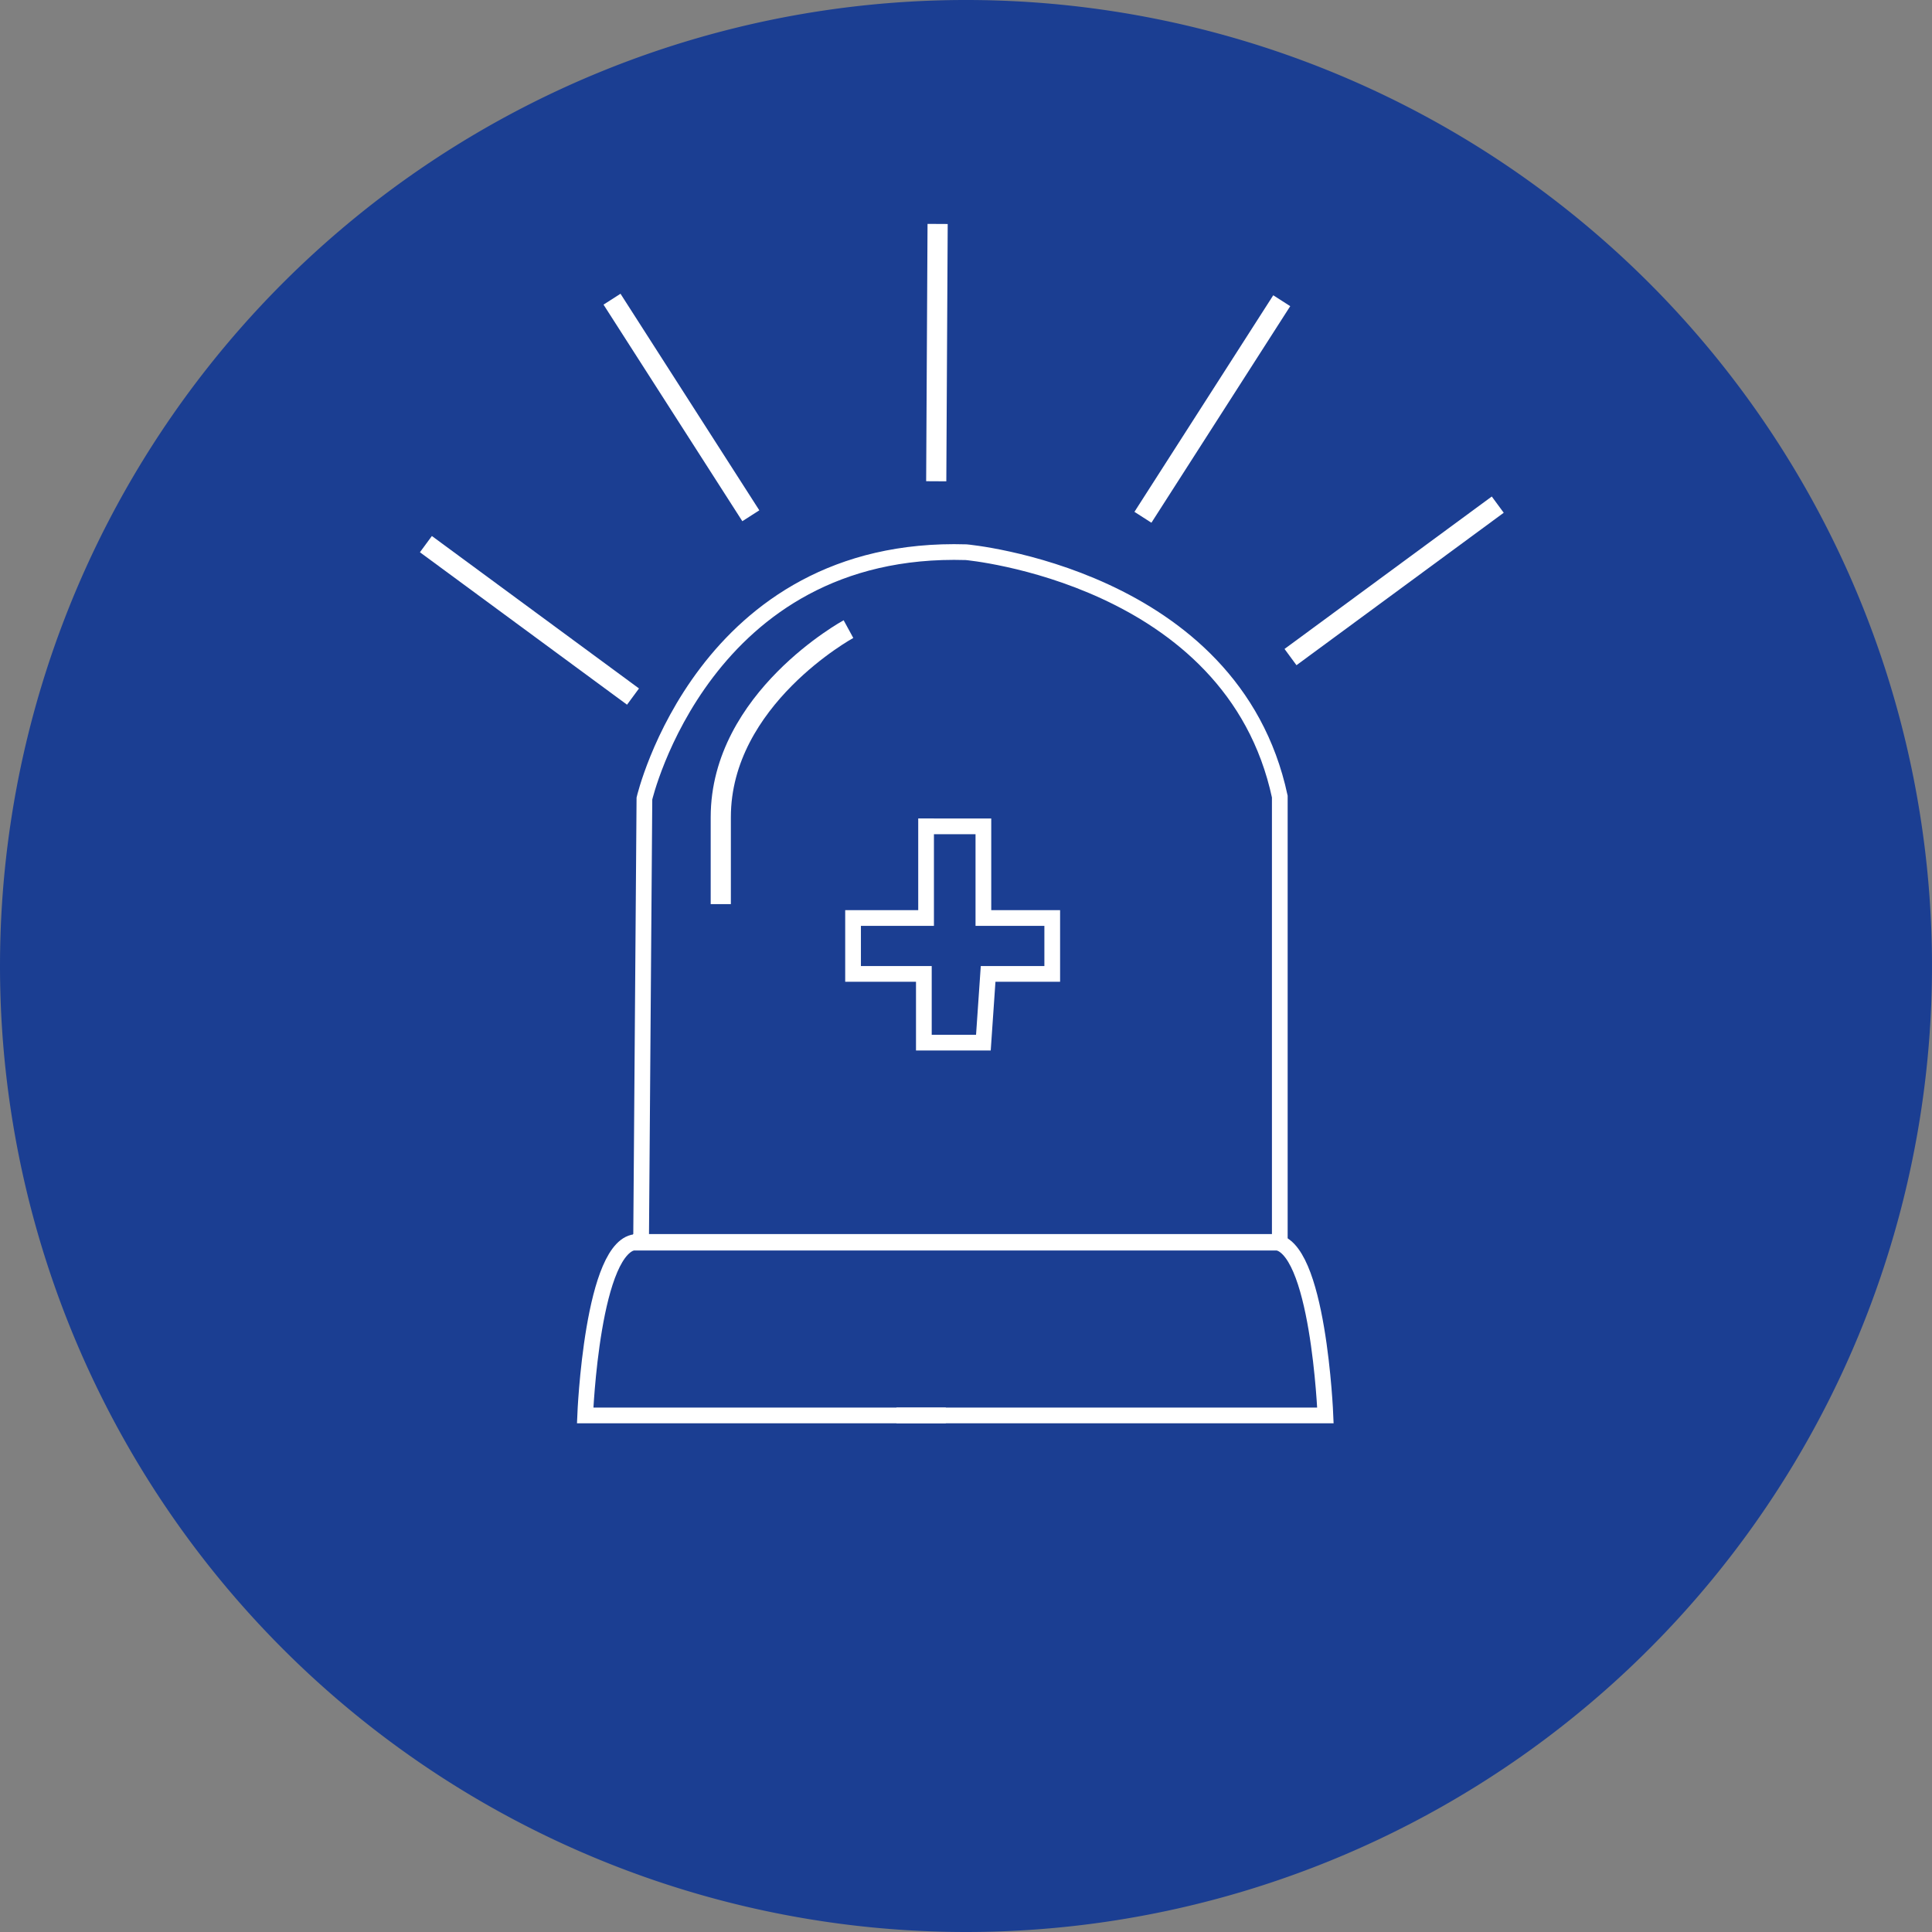
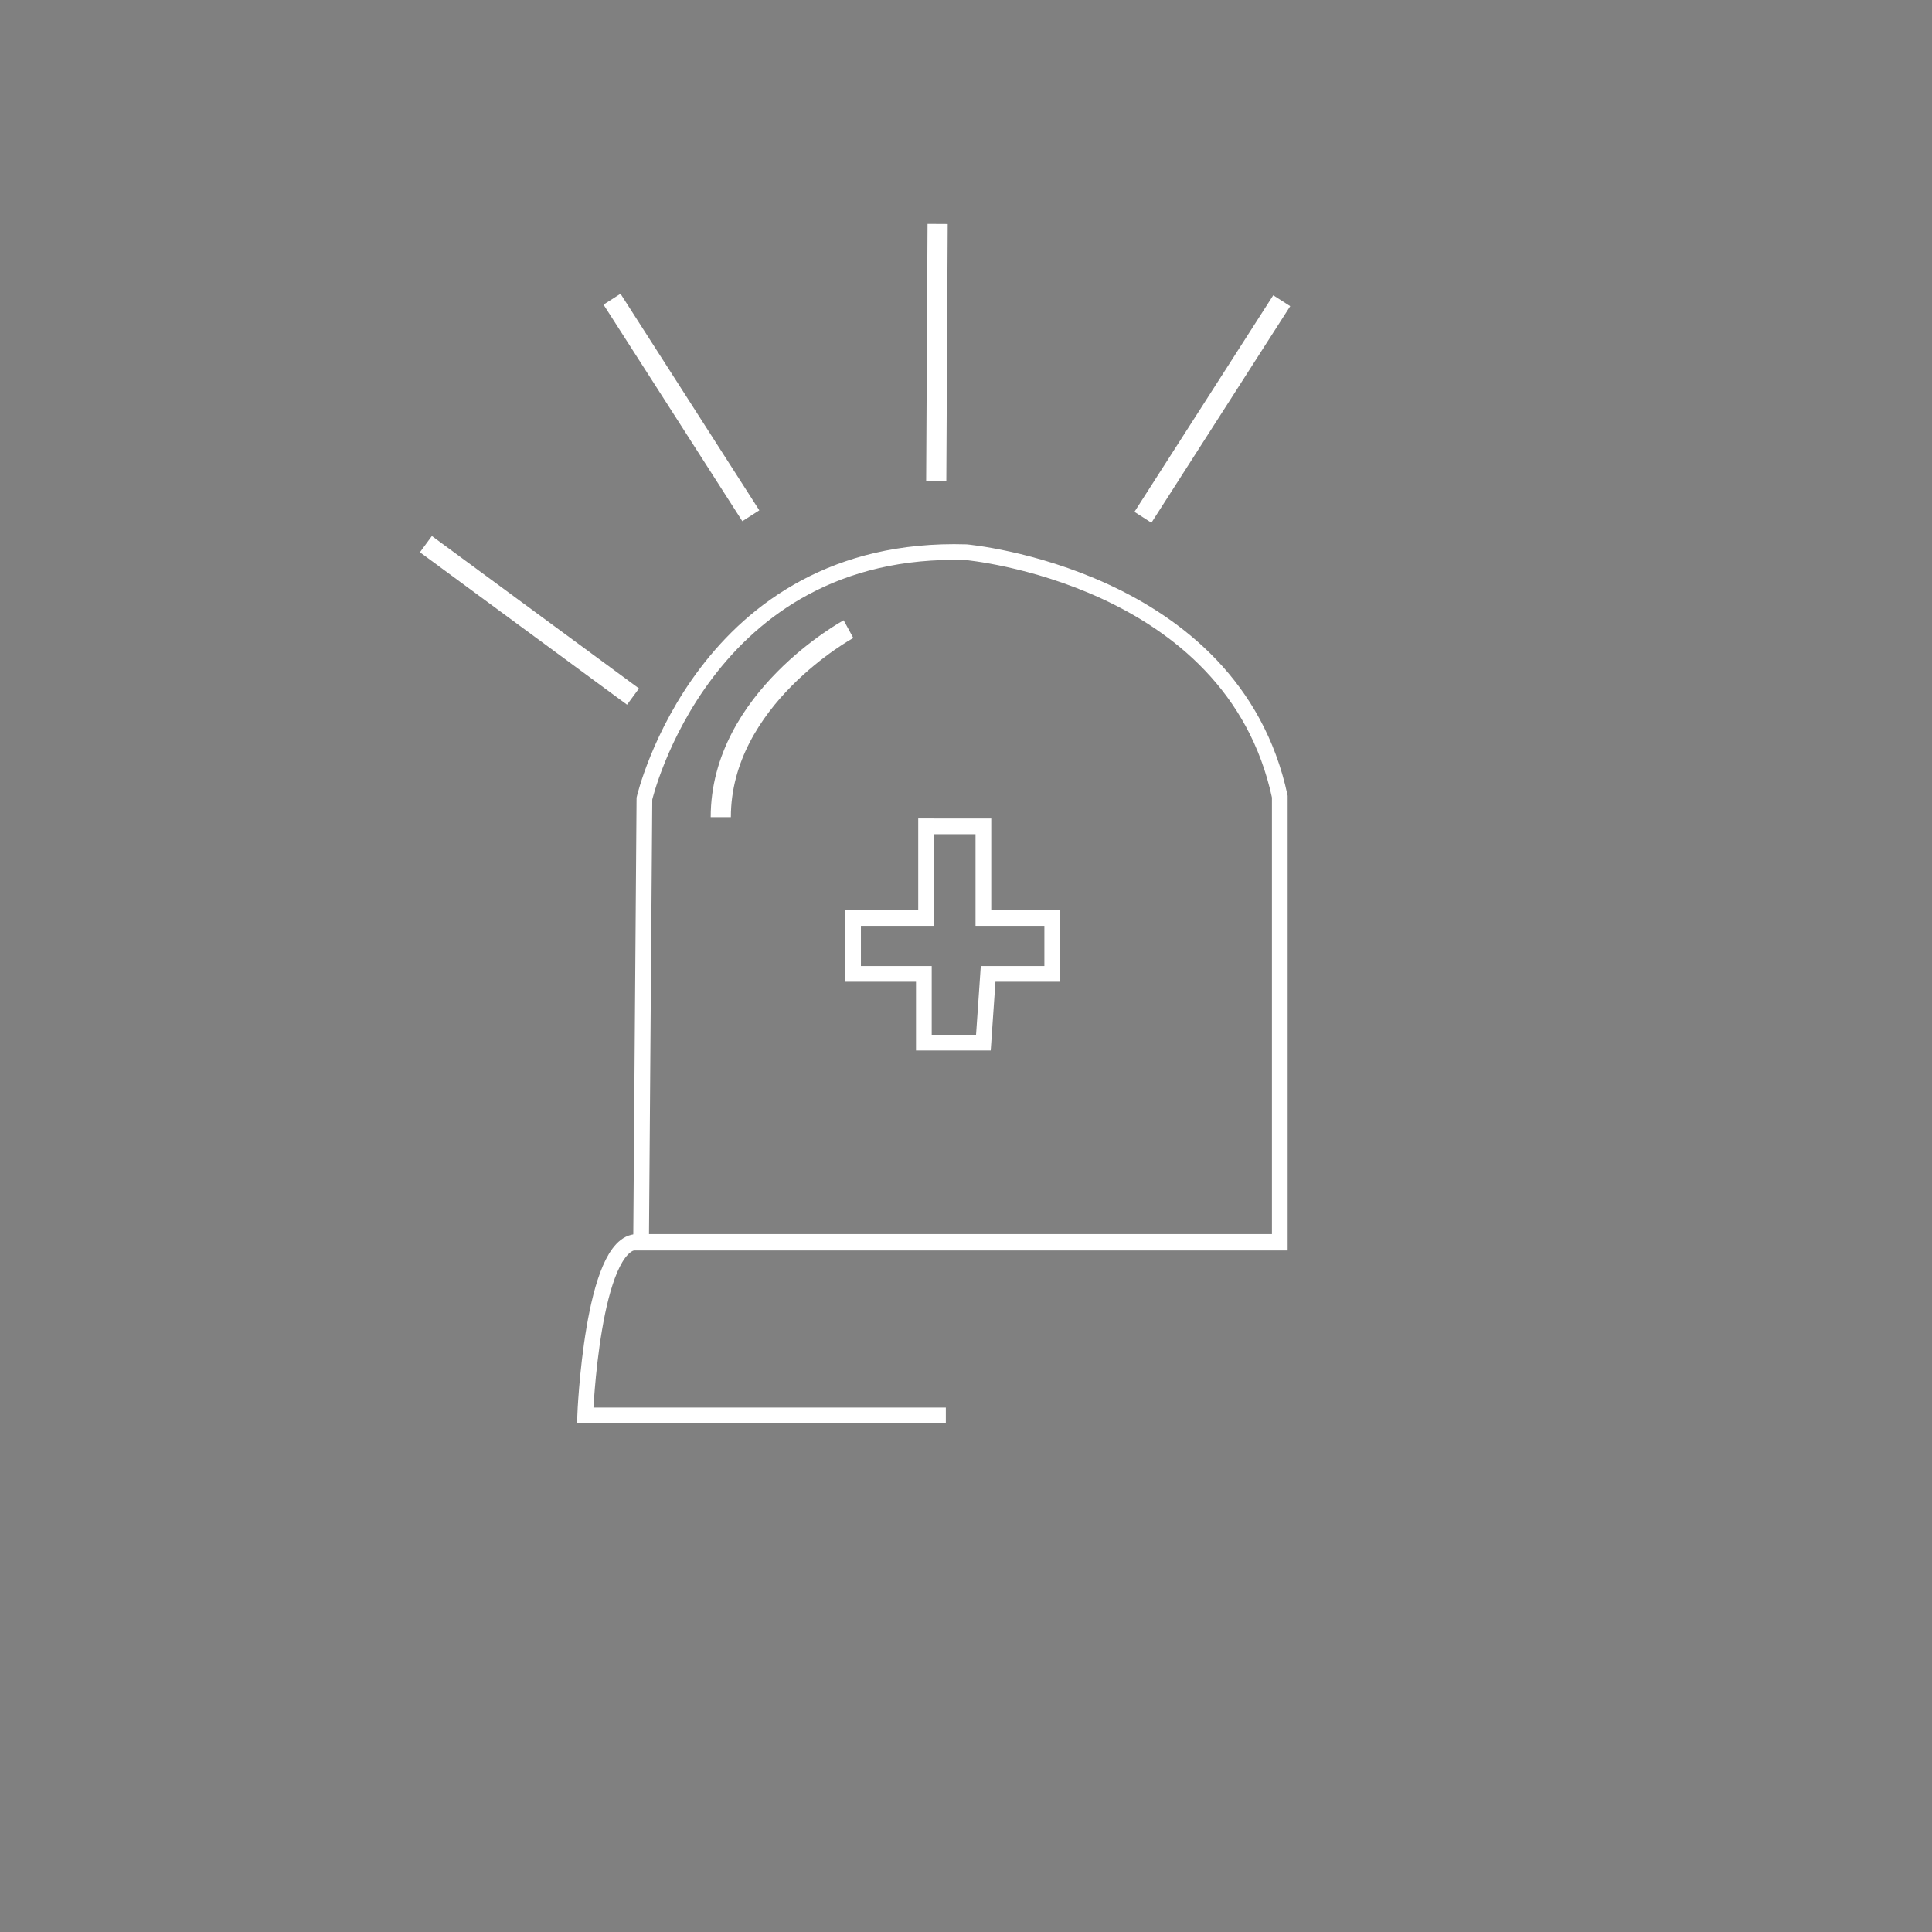
<svg xmlns="http://www.w3.org/2000/svg" viewBox="0 0 138.9 138.9">
  <rect x="0" y="0" width="138.9" height="138.9" fill="#808080" stroke="none" />
  <defs>
    <style>.cls-1{fill:#1b3e92;}.cls-2,.cls-3{fill:none;stroke:#fff;stroke-miterlimit:10;}.cls-2{stroke-width:1.13px;}.cls-3{stroke-width:1.45px;}</style>
  </defs>
  <title>Urgences médicalesAsset 183</title>
  <g id="Layer_2" data-name="Layer 2">
    <g id="dark_blue_white" data-name="dark blue/white">
-       <path class="cls-1" d="M69.45,138.9A69.45,69.45,0,1,0,0,69.45,69.46,69.46,0,0,0,69.45,138.9" />
      <path class="cls-2" d="M68,101.76H42.07s.5-12.47,3.74-12.47h46" />
-       <path class="cls-2" d="M64.45,101.76H95.29s-.5-12.47-3.73-12.47H45.51" />
      <path class="cls-2" d="M46.33,57.41S50.59,39.13,69.46,39.7c0,0,19.15,1.7,22.55,17.57V89.34H46.09Z" />
      <line class="cls-3" x1="45.51" y1="50.08" x2="30.62" y2="39.12" />
-       <line class="cls-3" x1="92.78" y1="47.24" x2="107.68" y2="36.28" />
      <line class="cls-3" x1="53.98" y1="37.08" x2="44" y2="21.51" />
      <line class="cls-3" x1="82.17" y1="37.19" x2="92.15" y2="21.62" />
      <line class="cls-3" x1="67.31" y1="34.6" x2="67.41" y2="16.1" />
-       <path class="cls-3" d="M61,45.23s-9.18,5-9.18,13.52V65" />
+       <path class="cls-3" d="M61,45.23s-9.18,5-9.18,13.52" />
      <polyline class="cls-2" points="66.42 59.41 70.7 59.41 70.7 66 75.65 66 75.65 70.02 71.04 70.02 70.7 74.96 66.42 74.96 66.42 70.02 61.33 70.02 61.33 66 66.58 66 66.58 58.84" />
    </g>
  </g>
</svg>